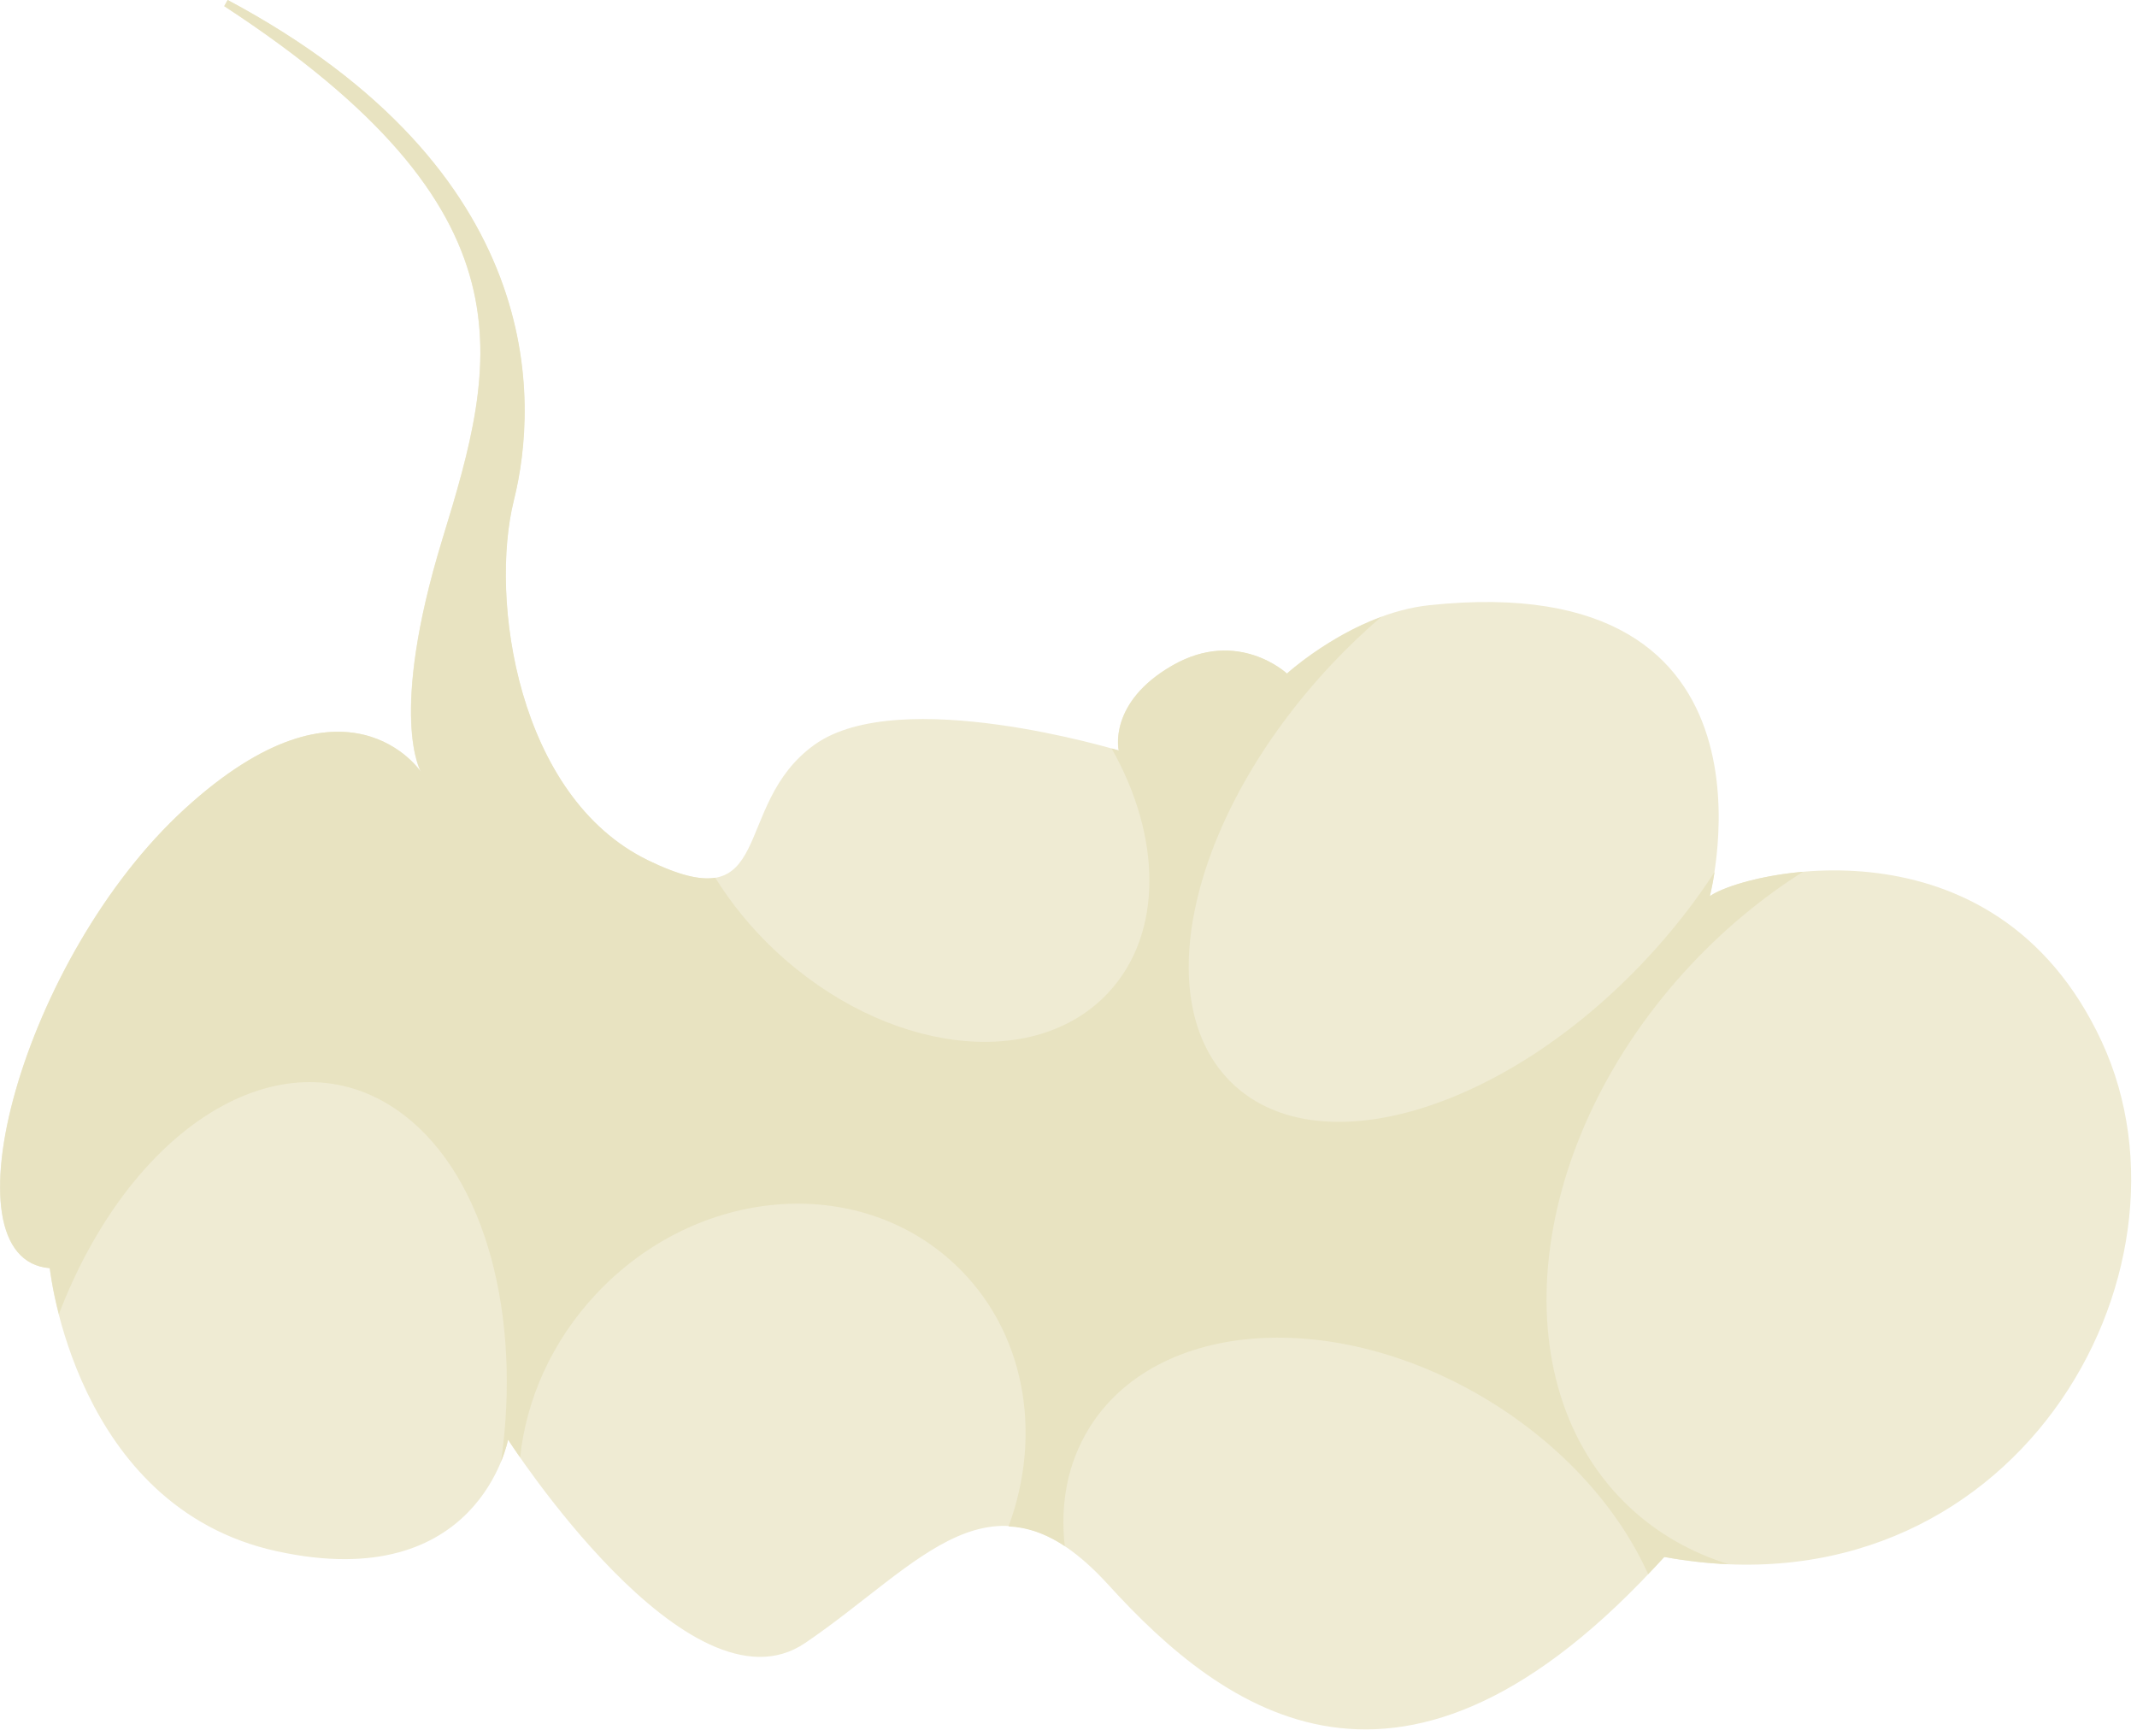
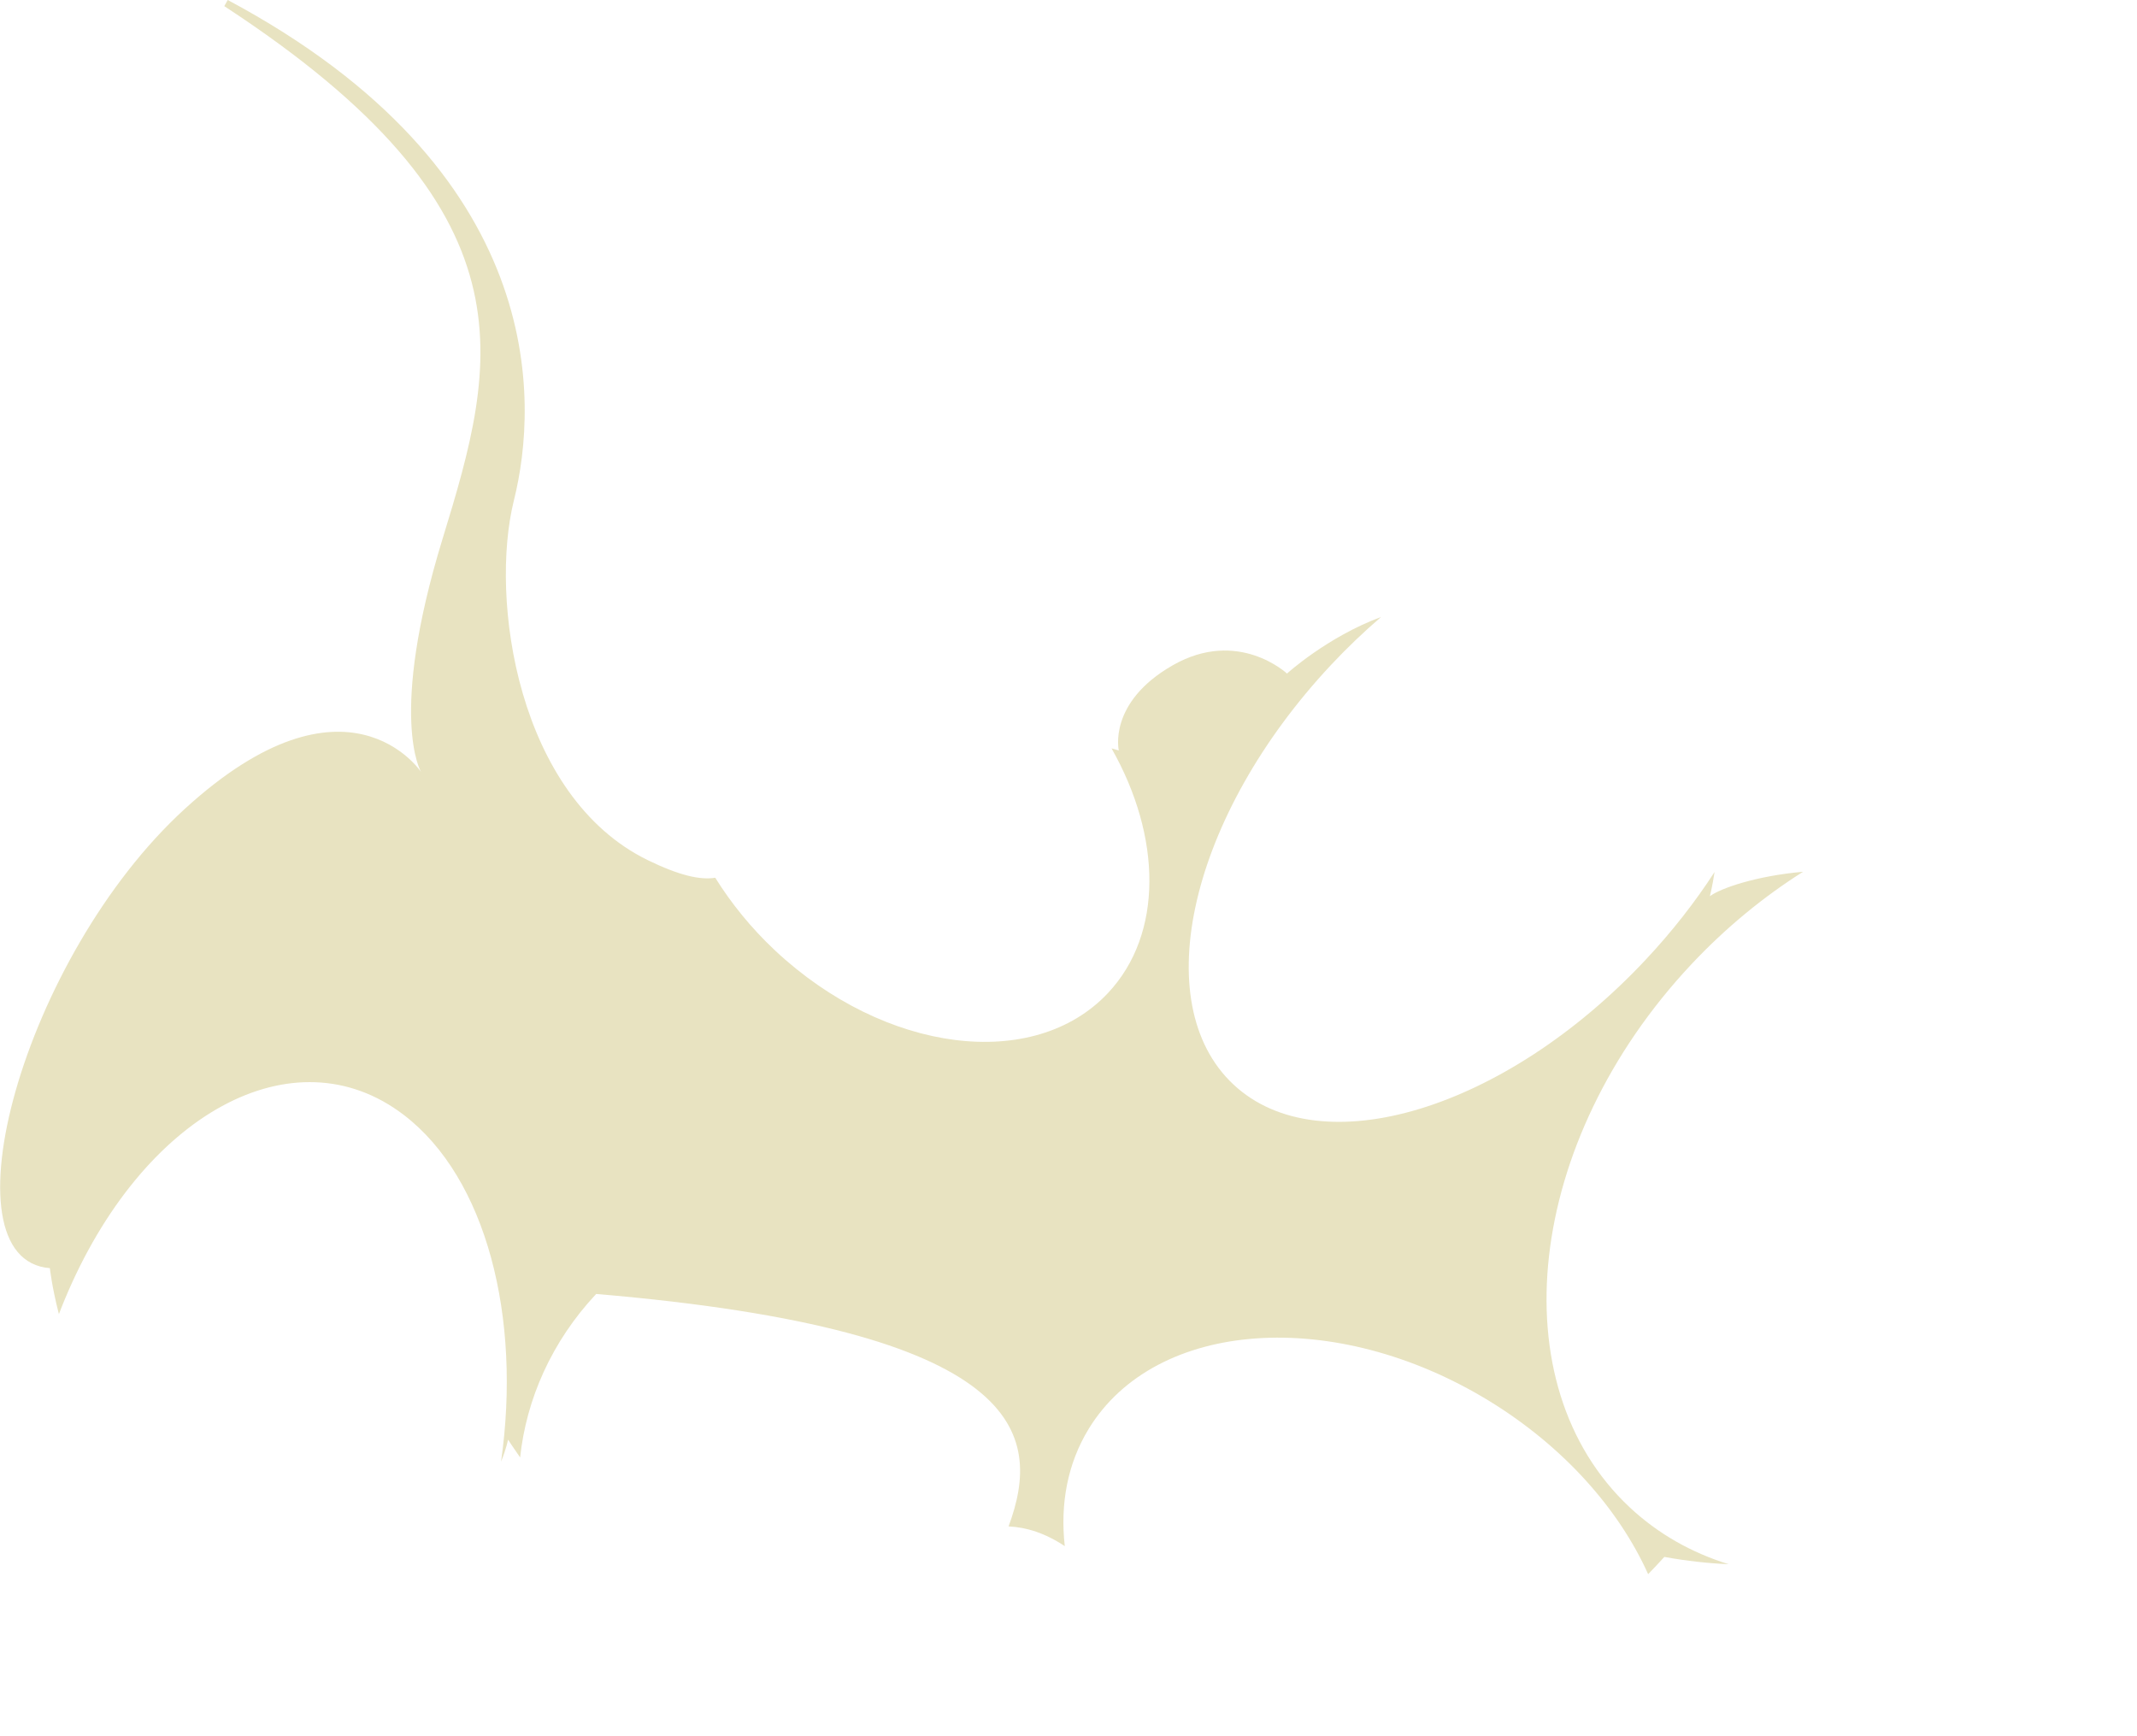
<svg xmlns="http://www.w3.org/2000/svg" width="325" height="264" viewBox="0 0 325 264" fill="none">
  <g style="mix-blend-mode:overlay">
-     <path d="M42.101 235.929C72.875 242.659 77.262 218.956 77.262 218.956C77.262 218.956 104.802 261.869 122.448 249.887C140.094 237.895 150.985 221.718 168.552 241.024C186.12 260.331 213.292 280.8 253.095 236.803C306.059 246.496 336.003 193.732 319.641 158.431C303.28 123.13 264.806 132.726 260.017 136.319C260.017 136.319 273.249 86.098 217.339 92.05C205.723 93.291 195.707 102.451 195.707 102.451C195.707 102.451 188.305 95.511 178.358 101.175C168.421 106.838 170.125 114.145 170.125 114.145C170.125 114.145 136.843 103.998 123.89 113.254C110.938 122.509 118.332 140.496 98.509 130.83C78.678 121.163 74.395 91.115 78.136 76.082C81.886 61.049 83.319 26.028 34.611 0L34.086 0.935C81.859 32.146 75.602 54.809 67.281 81.955C58.961 109.102 64.012 117.405 64.012 117.405C64.012 117.405 52.781 100.467 28.117 122.99C3.444 145.513 -9.046 191.573 7.56 192.875C7.56 192.875 11.319 229.199 42.092 235.929H42.101Z" fill="#EFEBD3" />
-     <path d="M8.947 199.894C9.236 199.133 9.533 198.382 9.848 197.63C21.629 169.373 44.712 156.814 61.405 169.566C73.973 179.162 79.331 200.366 76.202 222.303C77.006 220.328 77.268 218.956 77.268 218.956C77.268 218.956 77.924 219.978 79.104 221.665C80.03 212.864 83.884 204.036 90.667 196.8C105.997 180.438 130.408 178.411 145.196 192.264C155.955 202.341 158.612 218.047 153.385 232.153C156.121 232.284 158.935 233.167 161.933 235.151C161.216 228.771 162.335 222.618 165.569 217.321C175.76 200.645 203.003 198.731 226.426 213.039C237.832 220.013 246.213 229.549 250.653 239.416C251.475 238.56 252.288 237.712 253.118 236.794C256.474 237.406 259.743 237.764 262.907 237.904C257.296 236.174 252.174 233.298 247.839 229.243C227.842 210.504 232.028 173.56 257.182 146.71C262.444 141.099 268.212 136.38 274.216 132.587C267.093 133.216 261.648 135.095 260.04 136.31C260.04 136.31 260.407 134.911 260.757 132.622C257.811 137.175 254.307 141.667 250.286 145.959C228.864 168.823 200.791 177.318 187.576 164.933C174.361 152.549 181.021 123.986 202.434 101.122C204.89 98.5 207.443 96.071 210.047 93.833C201.84 96.875 195.731 102.442 195.731 102.442C195.731 102.442 188.328 95.502 178.382 101.166C168.444 106.83 170.149 114.136 170.149 114.136C170.149 114.136 169.747 114.014 169.047 113.822C176.66 127.238 176.957 142.008 168.523 151.011C157.222 163.072 134.551 160.179 117.874 144.56C114.23 141.143 111.206 137.394 108.776 133.496C106.495 133.871 103.305 133.155 98.533 130.83C78.702 121.163 74.41 91.115 78.16 76.082C81.909 61.049 83.343 26.028 34.634 0L34.11 0.935C81.883 32.146 75.625 54.809 67.305 81.955C58.984 109.102 64.036 117.405 64.036 117.405C64.036 117.405 52.805 100.467 28.14 122.99C3.467 145.513 -9.022 191.573 7.584 192.875C7.584 192.875 7.881 195.69 8.965 199.894H8.947Z" fill="#E8E3C1" />
+     <path d="M8.947 199.894C9.236 199.133 9.533 198.382 9.848 197.63C21.629 169.373 44.712 156.814 61.405 169.566C73.973 179.162 79.331 200.366 76.202 222.303C77.006 220.328 77.268 218.956 77.268 218.956C77.268 218.956 77.924 219.978 79.104 221.665C80.03 212.864 83.884 204.036 90.667 196.8C155.955 202.341 158.612 218.047 153.385 232.153C156.121 232.284 158.935 233.167 161.933 235.151C161.216 228.771 162.335 222.618 165.569 217.321C175.76 200.645 203.003 198.731 226.426 213.039C237.832 220.013 246.213 229.549 250.653 239.416C251.475 238.56 252.288 237.712 253.118 236.794C256.474 237.406 259.743 237.764 262.907 237.904C257.296 236.174 252.174 233.298 247.839 229.243C227.842 210.504 232.028 173.56 257.182 146.71C262.444 141.099 268.212 136.38 274.216 132.587C267.093 133.216 261.648 135.095 260.04 136.31C260.04 136.31 260.407 134.911 260.757 132.622C257.811 137.175 254.307 141.667 250.286 145.959C228.864 168.823 200.791 177.318 187.576 164.933C174.361 152.549 181.021 123.986 202.434 101.122C204.89 98.5 207.443 96.071 210.047 93.833C201.84 96.875 195.731 102.442 195.731 102.442C195.731 102.442 188.328 95.502 178.382 101.166C168.444 106.83 170.149 114.136 170.149 114.136C170.149 114.136 169.747 114.014 169.047 113.822C176.66 127.238 176.957 142.008 168.523 151.011C157.222 163.072 134.551 160.179 117.874 144.56C114.23 141.143 111.206 137.394 108.776 133.496C106.495 133.871 103.305 133.155 98.533 130.83C78.702 121.163 74.41 91.115 78.16 76.082C81.909 61.049 83.343 26.028 34.634 0L34.11 0.935C81.883 32.146 75.625 54.809 67.305 81.955C58.984 109.102 64.036 117.405 64.036 117.405C64.036 117.405 52.805 100.467 28.14 122.99C3.467 145.513 -9.022 191.573 7.584 192.875C7.584 192.875 7.881 195.69 8.965 199.894H8.947Z" fill="#E8E3C1" />
  </g>
</svg>